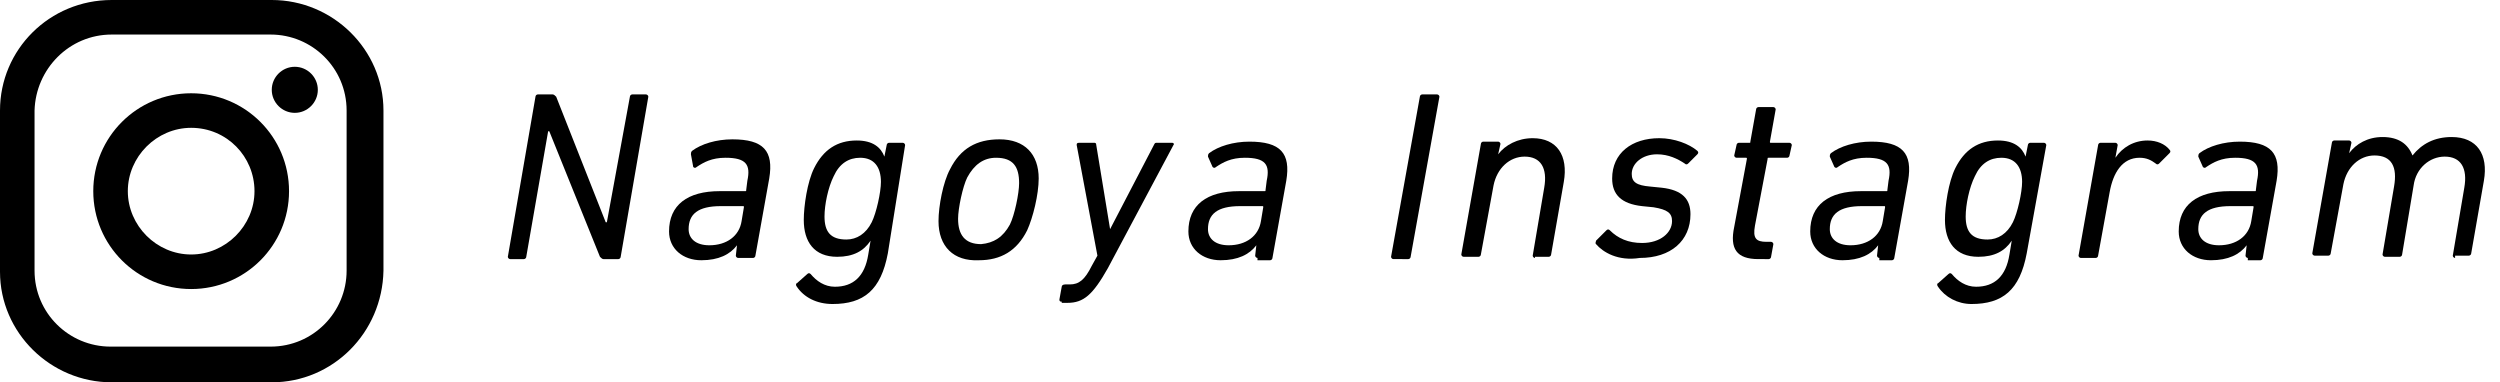
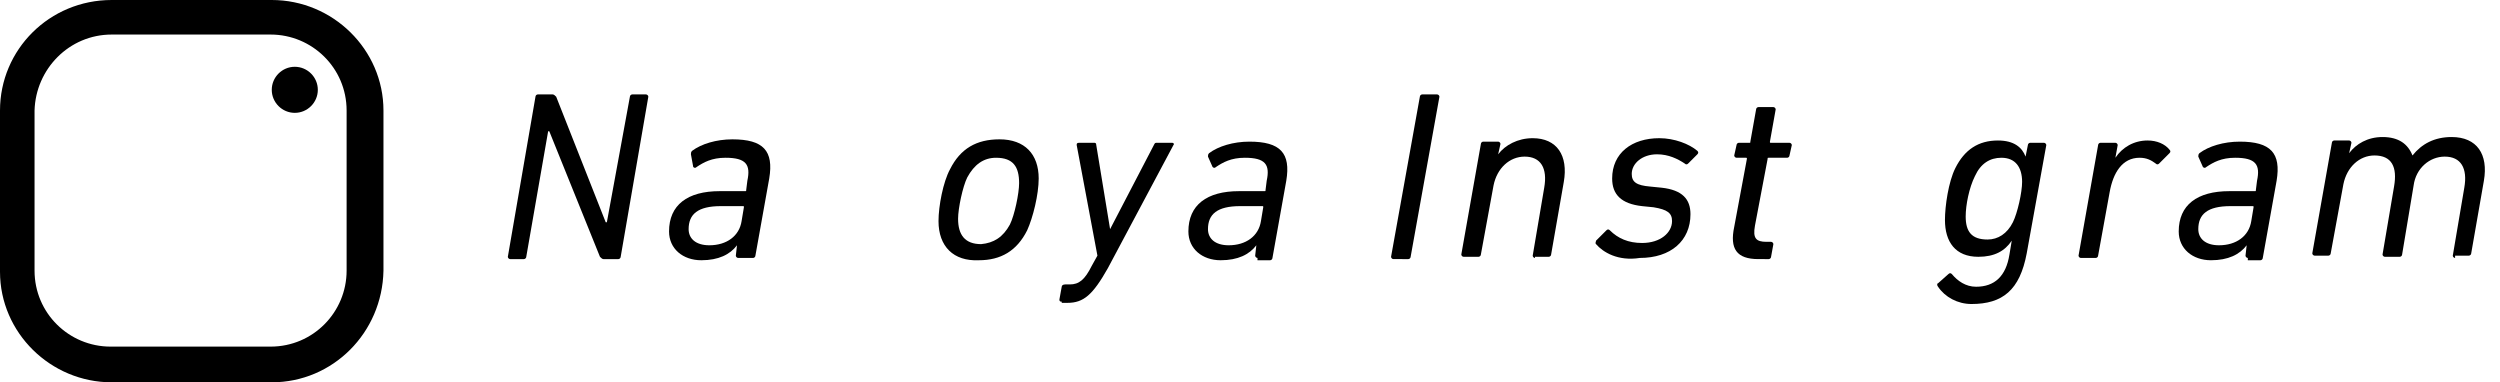
<svg xmlns="http://www.w3.org/2000/svg" version="1.1" id="グループ_45" x="0px" y="0px" viewBox="0 0 217.1 33.2" style="enable-background:new 0 0 217.1 33.2;" xml:space="preserve">
  <style type="text/css">
	.st0{enable-background:new    ;}
</style>
  <g class="st0">
    <path d="M46.5,8.4c0-0.1,0.1-0.2,0.2-0.2H48c0.1,0,0.2,0.1,0.3,0.2l4.3,10.9h0.1l2-10.9c0-0.1,0.1-0.2,0.2-0.2h1.2   c0.1,0,0.2,0.1,0.2,0.2l-2.4,13.9c0,0.1-0.1,0.2-0.2,0.2h-1.3c-0.1,0-0.2-0.1-0.3-0.2l-4.4-10.9h-0.1l-1.9,10.9   c0,0.1-0.1,0.2-0.2,0.2h-1.2c-0.1,0-0.2-0.1-0.2-0.2L46.5,8.4z" />
    <path d="M64.1,22.4c-0.1,0-0.2-0.1-0.2-0.2l0.1-0.9h0c-0.6,0.8-1.6,1.3-3.1,1.3c-1.6,0-2.8-1-2.8-2.5c0-2.3,1.6-3.5,4.4-3.5h2.2   c0.1,0,0.1,0,0.1-0.1l0.1-0.8c0.3-1.4-0.1-2-1.9-2c-1.2,0-1.9,0.4-2.5,0.8c-0.1,0.1-0.2,0.1-0.3,0L60,13.4c0-0.1,0-0.2,0.1-0.3   c0.8-0.6,2.1-1,3.5-1c2.7,0,3.6,1,3.2,3.4l-1.2,6.7c0,0.1-0.1,0.2-0.2,0.2H64.1z M64.4,19.2l0.2-1.2c0-0.1,0-0.1-0.1-0.1h-1.9   c-2,0-2.8,0.7-2.8,2c0,0.8,0.6,1.4,1.8,1.4C63.1,21.3,64.2,20.5,64.4,19.2z" />
-     <path d="M69.2,24.9c-0.1-0.1-0.1-0.3,0-0.3l0.9-0.8c0.1-0.1,0.2-0.1,0.3,0c0.5,0.6,1.2,1.1,2.1,1.1c1.6,0,2.6-0.9,2.9-2.8l0.2-1.2   h0c-0.6,0.9-1.5,1.4-2.9,1.4c-2,0-2.9-1.3-2.9-3.2c0-1.2,0.3-3.3,0.9-4.5c0.8-1.6,2-2.4,3.7-2.4c1.4,0,2.1,0.6,2.4,1.4h0l0.2-1   c0-0.1,0.1-0.2,0.2-0.2h1.2c0.1,0,0.2,0.1,0.2,0.2L77.1,22c-0.6,3.2-2.1,4.4-4.8,4.4C70.9,26.4,69.8,25.8,69.2,24.9z M75.7,19.3   c0.4-0.8,0.8-2.6,0.8-3.5c0-1.3-0.6-2.1-1.8-2.1c-1,0-1.8,0.5-2.3,1.6c-0.5,1-0.8,2.5-0.8,3.5c0,1.3,0.5,2,1.9,2   C74.4,20.8,75.2,20.3,75.7,19.3z" />
    <path d="M81.5,19.2c0-1.3,0.4-3.4,1-4.5c0.9-1.8,2.3-2.6,4.3-2.6c2.2,0,3.4,1.3,3.4,3.4c0,1.4-0.5,3.4-1,4.5   c-0.9,1.8-2.3,2.6-4.2,2.6C82.8,22.7,81.5,21.4,81.5,19.2z M87.7,19.5c0.4-0.8,0.8-2.7,0.8-3.6c0-1.4-0.5-2.2-2-2.2   c-1.1,0-1.9,0.6-2.5,1.7c-0.4,0.8-0.8,2.7-0.8,3.6c0,1.4,0.6,2.2,2,2.2C86.3,21.1,87.1,20.6,87.7,19.5z" />
    <path d="M92.2,26.2C92,26.2,92,26.1,92,26l0.2-1.1c0-0.1,0.1-0.2,0.3-0.2h0.4c0.8,0,1.3-0.4,1.9-1.6l0.5-0.9l-1.8-9.6   c0-0.1,0-0.2,0.2-0.2h1.3c0.1,0,0.2,0,0.2,0.2l1.2,7.3h0l3.8-7.3c0.1-0.2,0.1-0.2,0.3-0.2h1.3c0.1,0,0.2,0.1,0.1,0.2l-5.7,10.7   c-1.3,2.3-2.1,3-3.5,3H92.2z" />
    <path d="M109.2,22.4c-0.1,0-0.2-0.1-0.2-0.2l0.1-0.9h0c-0.6,0.8-1.6,1.3-3.1,1.3c-1.6,0-2.8-1-2.8-2.5c0-2.3,1.6-3.5,4.4-3.5h2.2   c0.1,0,0.1,0,0.1-0.1l0.1-0.8c0.3-1.4-0.1-2-1.9-2c-1.2,0-1.9,0.4-2.5,0.8c-0.1,0.1-0.2,0.1-0.3,0l-0.4-0.9c0-0.1,0-0.2,0.1-0.3   c0.8-0.6,2.1-1,3.5-1c2.7,0,3.6,1,3.2,3.4l-1.2,6.7c0,0.1-0.1,0.2-0.2,0.2H109.2z M109.5,19.2l0.2-1.2c0-0.1,0-0.1-0.1-0.1h-1.9   c-2,0-2.8,0.7-2.8,2c0,0.8,0.6,1.4,1.8,1.4C108.2,21.3,109.3,20.5,109.5,19.2z" />
    <path d="M123.3,8.4c0-0.1,0.1-0.2,0.2-0.2h1.3c0.1,0,0.2,0.1,0.2,0.2l-2.5,13.9c0,0.1-0.1,0.2-0.2,0.2H121c-0.1,0-0.2-0.1-0.2-0.2   L123.3,8.4z" />
    <path d="M133.3,22.4c-0.1,0-0.2-0.1-0.2-0.2l1-5.9c0.3-1.7-0.3-2.7-1.7-2.7c-1.3,0-2.4,1-2.7,2.5l-1.1,6c0,0.1-0.1,0.2-0.2,0.2   h-1.3c-0.1,0-0.2-0.1-0.2-0.2l1.7-9.6c0-0.1,0.1-0.2,0.2-0.2h1.3c0.1,0,0.2,0.1,0.2,0.2l-0.2,0.9h0c0.6-0.8,1.7-1.4,3-1.4   c2.1,0,3.1,1.5,2.7,3.8l-1.1,6.3c0,0.1-0.1,0.2-0.2,0.2H133.3z" />
    <path d="M138.6,21.2c-0.1-0.1,0-0.2,0-0.3l0.9-0.9c0.1-0.1,0.2-0.1,0.3,0c0.7,0.7,1.6,1.1,2.8,1.1c1.6,0,2.6-0.9,2.6-1.9   c0-0.7-0.4-1-1.6-1.2l-1-0.1c-1.8-0.2-2.6-1-2.6-2.4c0-2.2,1.7-3.5,4.1-3.5c1.3,0,2.6,0.5,3.3,1.1c0.1,0.1,0.1,0.2,0,0.3l-0.8,0.8   c-0.1,0.1-0.2,0.1-0.3,0c-0.6-0.4-1.4-0.8-2.4-0.8c-1.3,0-2.2,0.8-2.2,1.7c0,0.7,0.4,1,1.6,1.1l1,0.1c1.8,0.2,2.5,1,2.5,2.3   c0,2.3-1.7,3.8-4.4,3.8C140.5,22.7,139.2,21.9,138.6,21.2z" />
    <path d="M152.7,22.5c-1.9,0-2.5-0.9-2.1-2.8l1.1-5.9c0-0.1,0-0.1-0.1-0.1h-0.8c-0.1,0-0.2-0.1-0.2-0.2l0.2-0.9   c0-0.1,0.1-0.2,0.2-0.2h0.9c0.1,0,0.1,0,0.1-0.1l0.5-2.8c0-0.1,0.1-0.2,0.2-0.2h1.3c0.1,0,0.2,0.1,0.2,0.2l-0.5,2.8   c0,0.1,0,0.1,0.1,0.1h1.6c0.1,0,0.2,0.1,0.2,0.2l-0.2,0.9c0,0.1-0.1,0.2-0.2,0.2h-1.6c-0.1,0-0.1,0-0.1,0.1l-1.1,5.8   c-0.2,1.1,0.1,1.4,1,1.4h0.4c0.1,0,0.2,0.1,0.2,0.2l-0.2,1.1c0,0.1-0.1,0.2-0.2,0.2H152.7z" />
-     <path d="M163.2,22.4c-0.1,0-0.2-0.1-0.2-0.2l0.1-0.9h0c-0.6,0.8-1.6,1.3-3.1,1.3c-1.6,0-2.8-1-2.8-2.5c0-2.3,1.6-3.5,4.4-3.5h2.2   c0.1,0,0.1,0,0.1-0.1l0.1-0.8c0.3-1.4-0.1-2-1.9-2c-1.2,0-1.9,0.4-2.5,0.8c-0.1,0.1-0.2,0.1-0.3,0l-0.4-0.9c0-0.1,0-0.2,0.1-0.3   c0.8-0.6,2.1-1,3.5-1c2.7,0,3.6,1,3.2,3.4l-1.2,6.7c0,0.1-0.1,0.2-0.2,0.2H163.2z M163.5,19.2l0.2-1.2c0-0.1,0-0.1-0.1-0.1h-1.9   c-2,0-2.8,0.7-2.8,2c0,0.8,0.6,1.4,1.8,1.4C162.2,21.3,163.3,20.5,163.5,19.2z" />
    <path d="M168.3,24.9c-0.1-0.1-0.1-0.3,0-0.3l0.9-0.8c0.1-0.1,0.2-0.1,0.3,0c0.5,0.6,1.2,1.1,2.1,1.1c1.6,0,2.6-0.9,2.9-2.8l0.2-1.2   h0c-0.6,0.9-1.5,1.4-2.9,1.4c-2,0-2.9-1.3-2.9-3.2c0-1.2,0.3-3.3,0.9-4.5c0.8-1.6,2-2.4,3.7-2.4c1.4,0,2.1,0.6,2.4,1.4h0l0.2-1   c0-0.1,0.1-0.2,0.2-0.2h1.2c0.1,0,0.2,0.1,0.2,0.2l-1.7,9.4c-0.6,3.2-2.1,4.4-4.8,4.4C170,26.4,168.9,25.8,168.3,24.9z M174.8,19.3   c0.4-0.8,0.8-2.6,0.8-3.5c0-1.3-0.6-2.1-1.8-2.1c-1,0-1.8,0.5-2.3,1.6c-0.5,1-0.8,2.5-0.8,3.5c0,1.3,0.5,2,1.9,2   C173.5,20.8,174.3,20.3,174.8,19.3z" />
    <path d="M180.7,22.4c-0.1,0-0.2-0.1-0.2-0.2l1.7-9.6c0-0.1,0.1-0.2,0.2-0.2h1.3c0.1,0,0.2,0.1,0.2,0.2l-0.2,1.1h0   c0.6-0.9,1.6-1.5,2.8-1.5c0.8,0,1.5,0.3,1.9,0.8c0.1,0.1,0.1,0.2,0,0.3l-0.9,0.9c-0.1,0.1-0.2,0.1-0.3,0c-0.4-0.3-0.8-0.5-1.4-0.5   c-1.5,0-2.3,1.3-2.6,3l-1,5.5c0,0.1-0.1,0.2-0.2,0.2H180.7z" />
    <path d="M195.2,22.4c-0.1,0-0.2-0.1-0.2-0.2l0.1-0.9h0c-0.6,0.8-1.6,1.3-3.1,1.3c-1.6,0-2.8-1-2.8-2.5c0-2.3,1.6-3.5,4.4-3.5h2.2   c0.1,0,0.1,0,0.1-0.1l0.1-0.8c0.3-1.4-0.1-2-1.9-2c-1.2,0-1.9,0.4-2.5,0.8c-0.1,0.1-0.2,0.1-0.3,0l-0.4-0.9c0-0.1,0-0.2,0.1-0.3   c0.8-0.6,2.1-1,3.5-1c2.7,0,3.6,1,3.2,3.4l-1.2,6.7c0,0.1-0.1,0.2-0.2,0.2H195.2z M195.5,19.2l0.2-1.2c0-0.1,0-0.1-0.1-0.1h-1.9   c-2,0-2.8,0.7-2.8,2c0,0.8,0.6,1.4,1.8,1.4C194.2,21.3,195.3,20.5,195.5,19.2z" />
    <path d="M213.2,22.4c-0.1,0-0.2-0.1-0.2-0.2l1-5.9c0.3-1.7-0.3-2.7-1.7-2.7c-1.3,0-2.5,1-2.7,2.5l-1,6c0,0.1-0.1,0.2-0.2,0.2h-1.3   c-0.1,0-0.2-0.1-0.2-0.2l1-5.9c0.3-1.7-0.2-2.7-1.7-2.7c-1.3,0-2.4,1-2.7,2.5l-1.1,6c0,0.1-0.1,0.2-0.2,0.2H201   c-0.1,0-0.2-0.1-0.2-0.2l1.7-9.6c0-0.1,0.1-0.2,0.2-0.2h1.3c0.1,0,0.2,0.1,0.2,0.2l-0.2,0.9h0c0.6-0.8,1.6-1.4,2.9-1.4   c1.4,0,2.2,0.6,2.6,1.6h0c0.8-1,1.9-1.6,3.4-1.6c2.2,0,3.2,1.5,2.8,3.8l-1.1,6.3c0,0.1-0.1,0.2-0.2,0.2H213.2z" />
  </g>
  <g id="インスタ">
    <path id="パス_322" d="M23.6,33.2H9.7c-5.3,0-9.7-4.3-9.7-9.6V9.6C0,4.3,4.3,0,9.7,0h13.9c5.3,0,9.7,4.3,9.7,9.6v13.9   C33.2,28.9,28.9,33.2,23.6,33.2 M9.7,3C6,3,3.1,6,3,9.6v13.9c0,3.7,3,6.6,6.6,6.6h13.9c3.7,0,6.6-3,6.6-6.6V9.6   c0-3.7-3-6.6-6.6-6.6L9.7,3z" />
-     <path id="パス_323" d="M16.6,25.1c-4.7,0-8.5-3.8-8.5-8.5c0-4.7,3.8-8.5,8.5-8.5c4.7,0,8.5,3.8,8.5,8.5   C25.1,21.3,21.3,25.1,16.6,25.1 M16.6,11.1c-3,0-5.5,2.5-5.5,5.5c0,3,2.5,5.5,5.5,5.5c3,0,5.5-2.5,5.5-5.5   C22.1,13.6,19.7,11.1,16.6,11.1" />
    <path id="パス_324" d="M27.6,7.8c0,1.1-0.9,2-2,2s-2-0.9-2-2c0-1.1,0.9-2,2-2c0,0,0,0,0,0C26.7,5.8,27.6,6.7,27.6,7.8" />
  </g>
</svg>